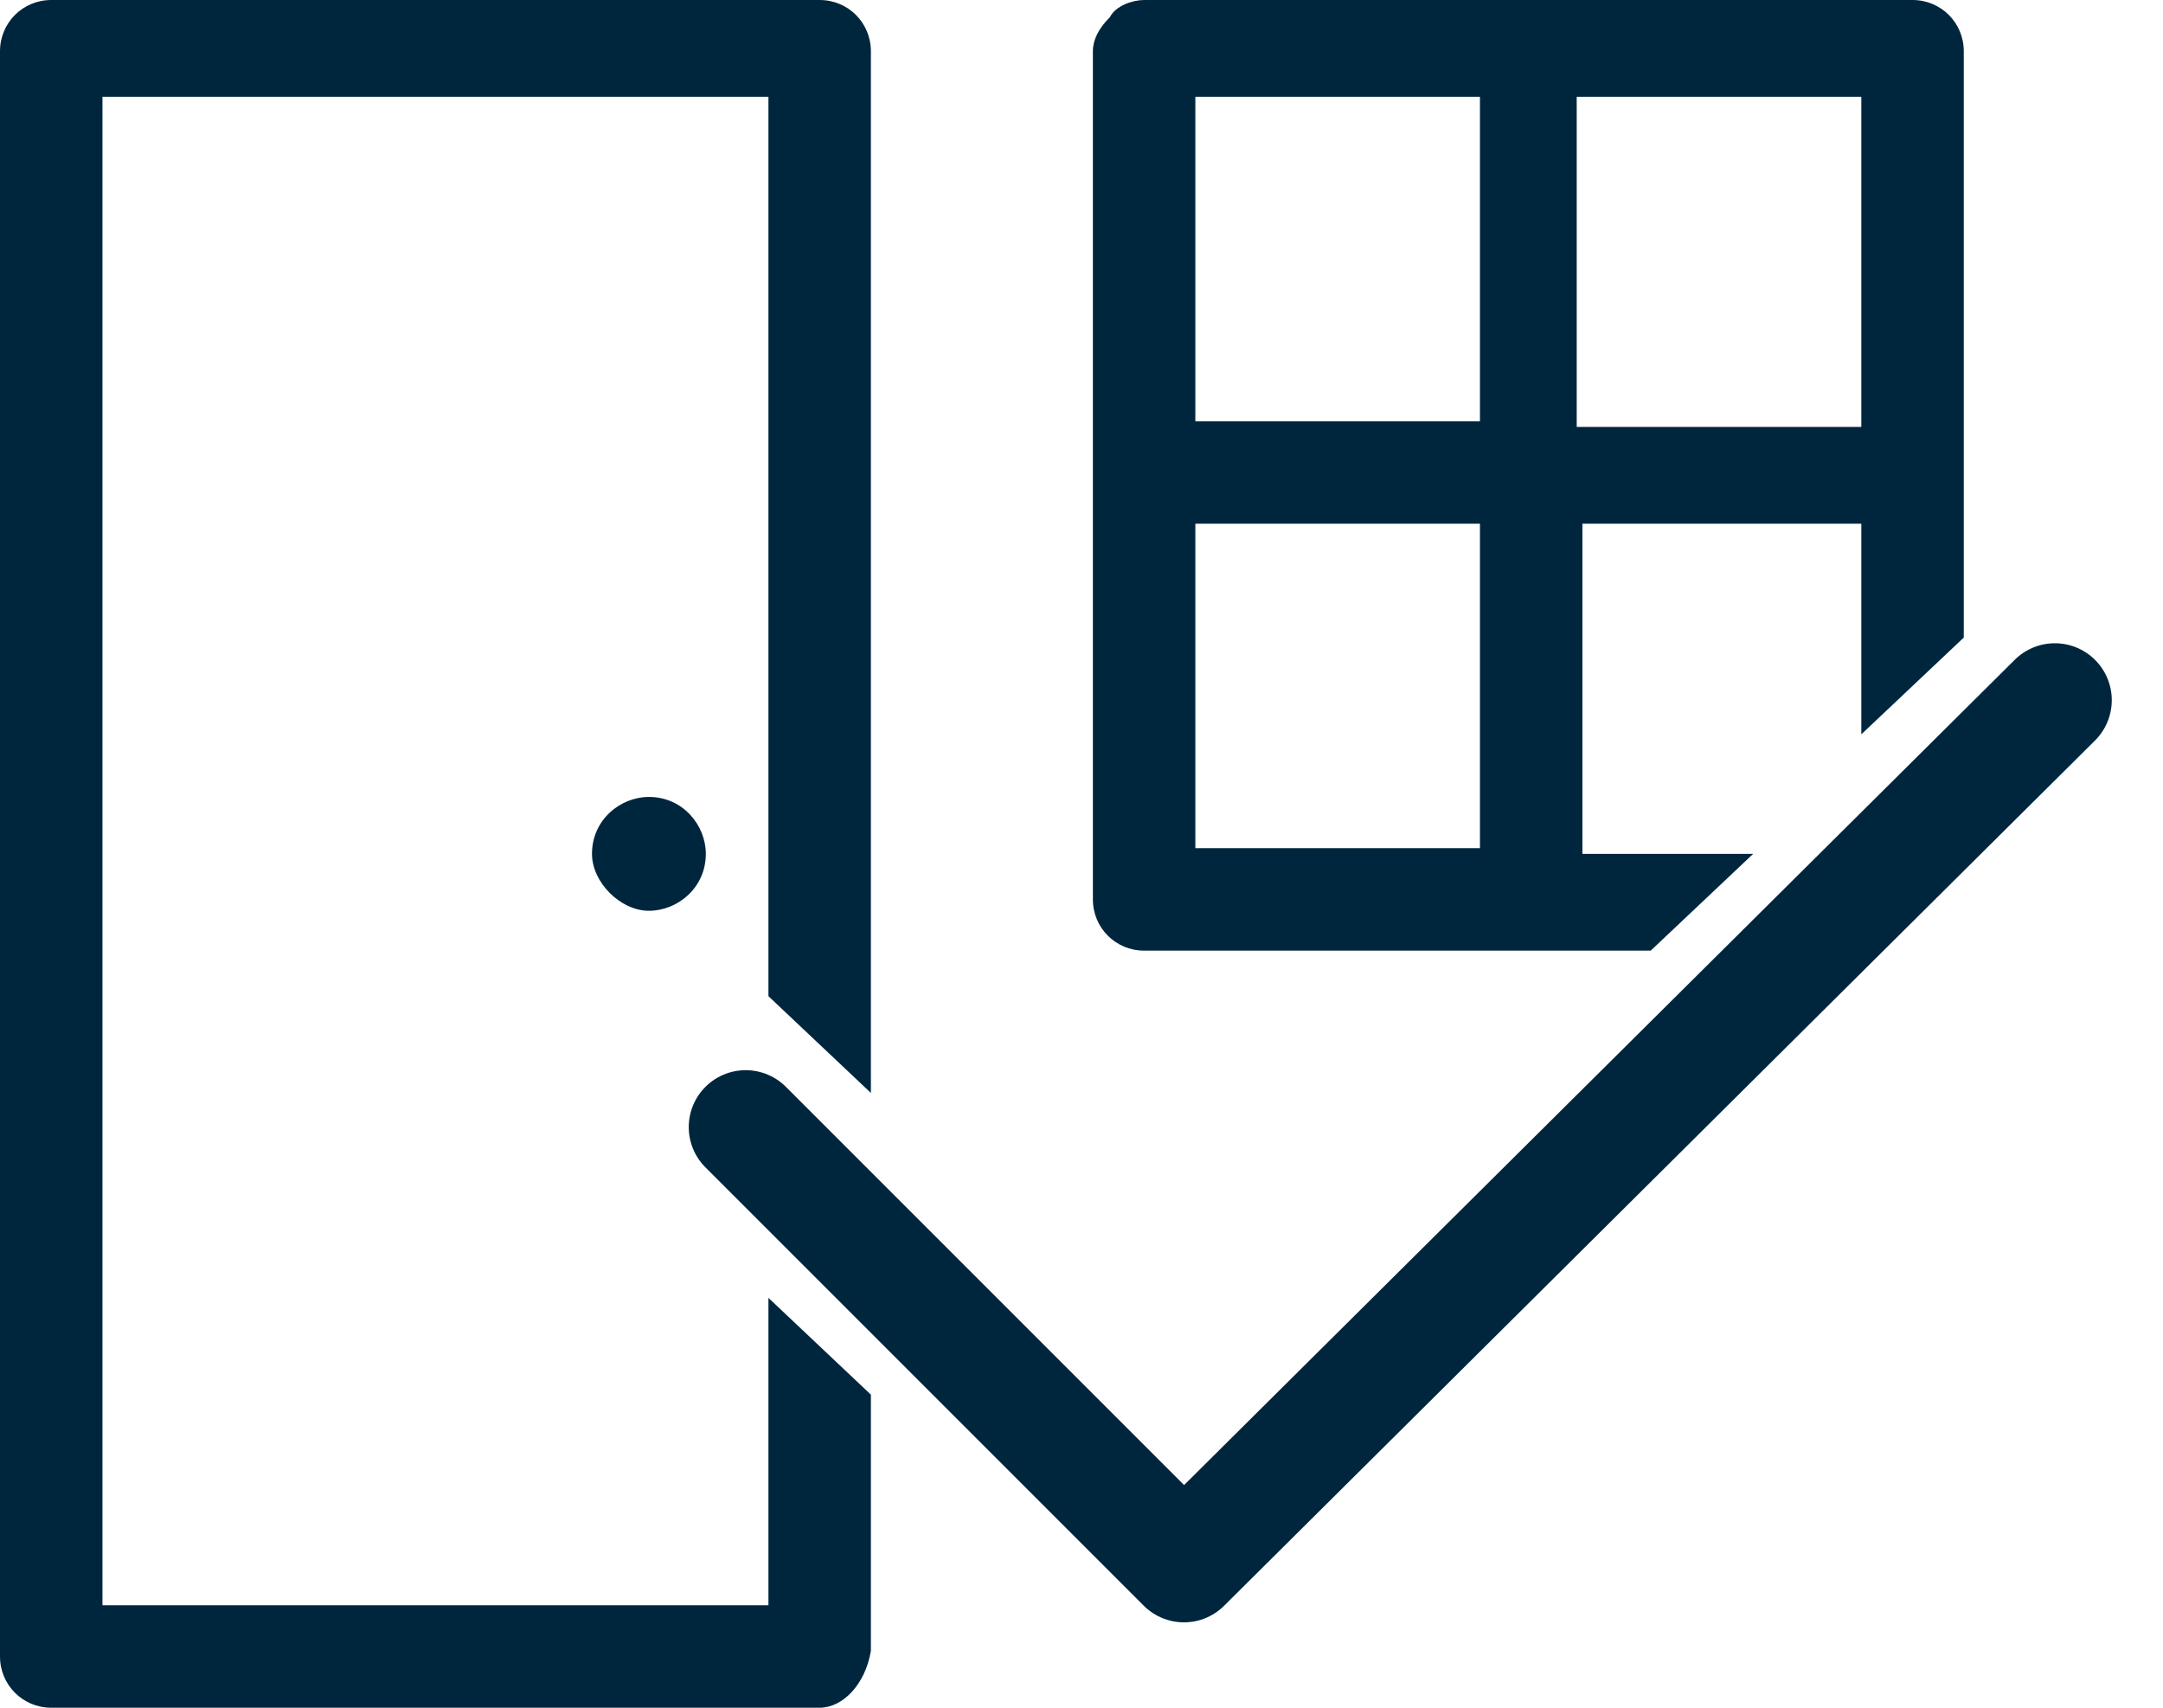
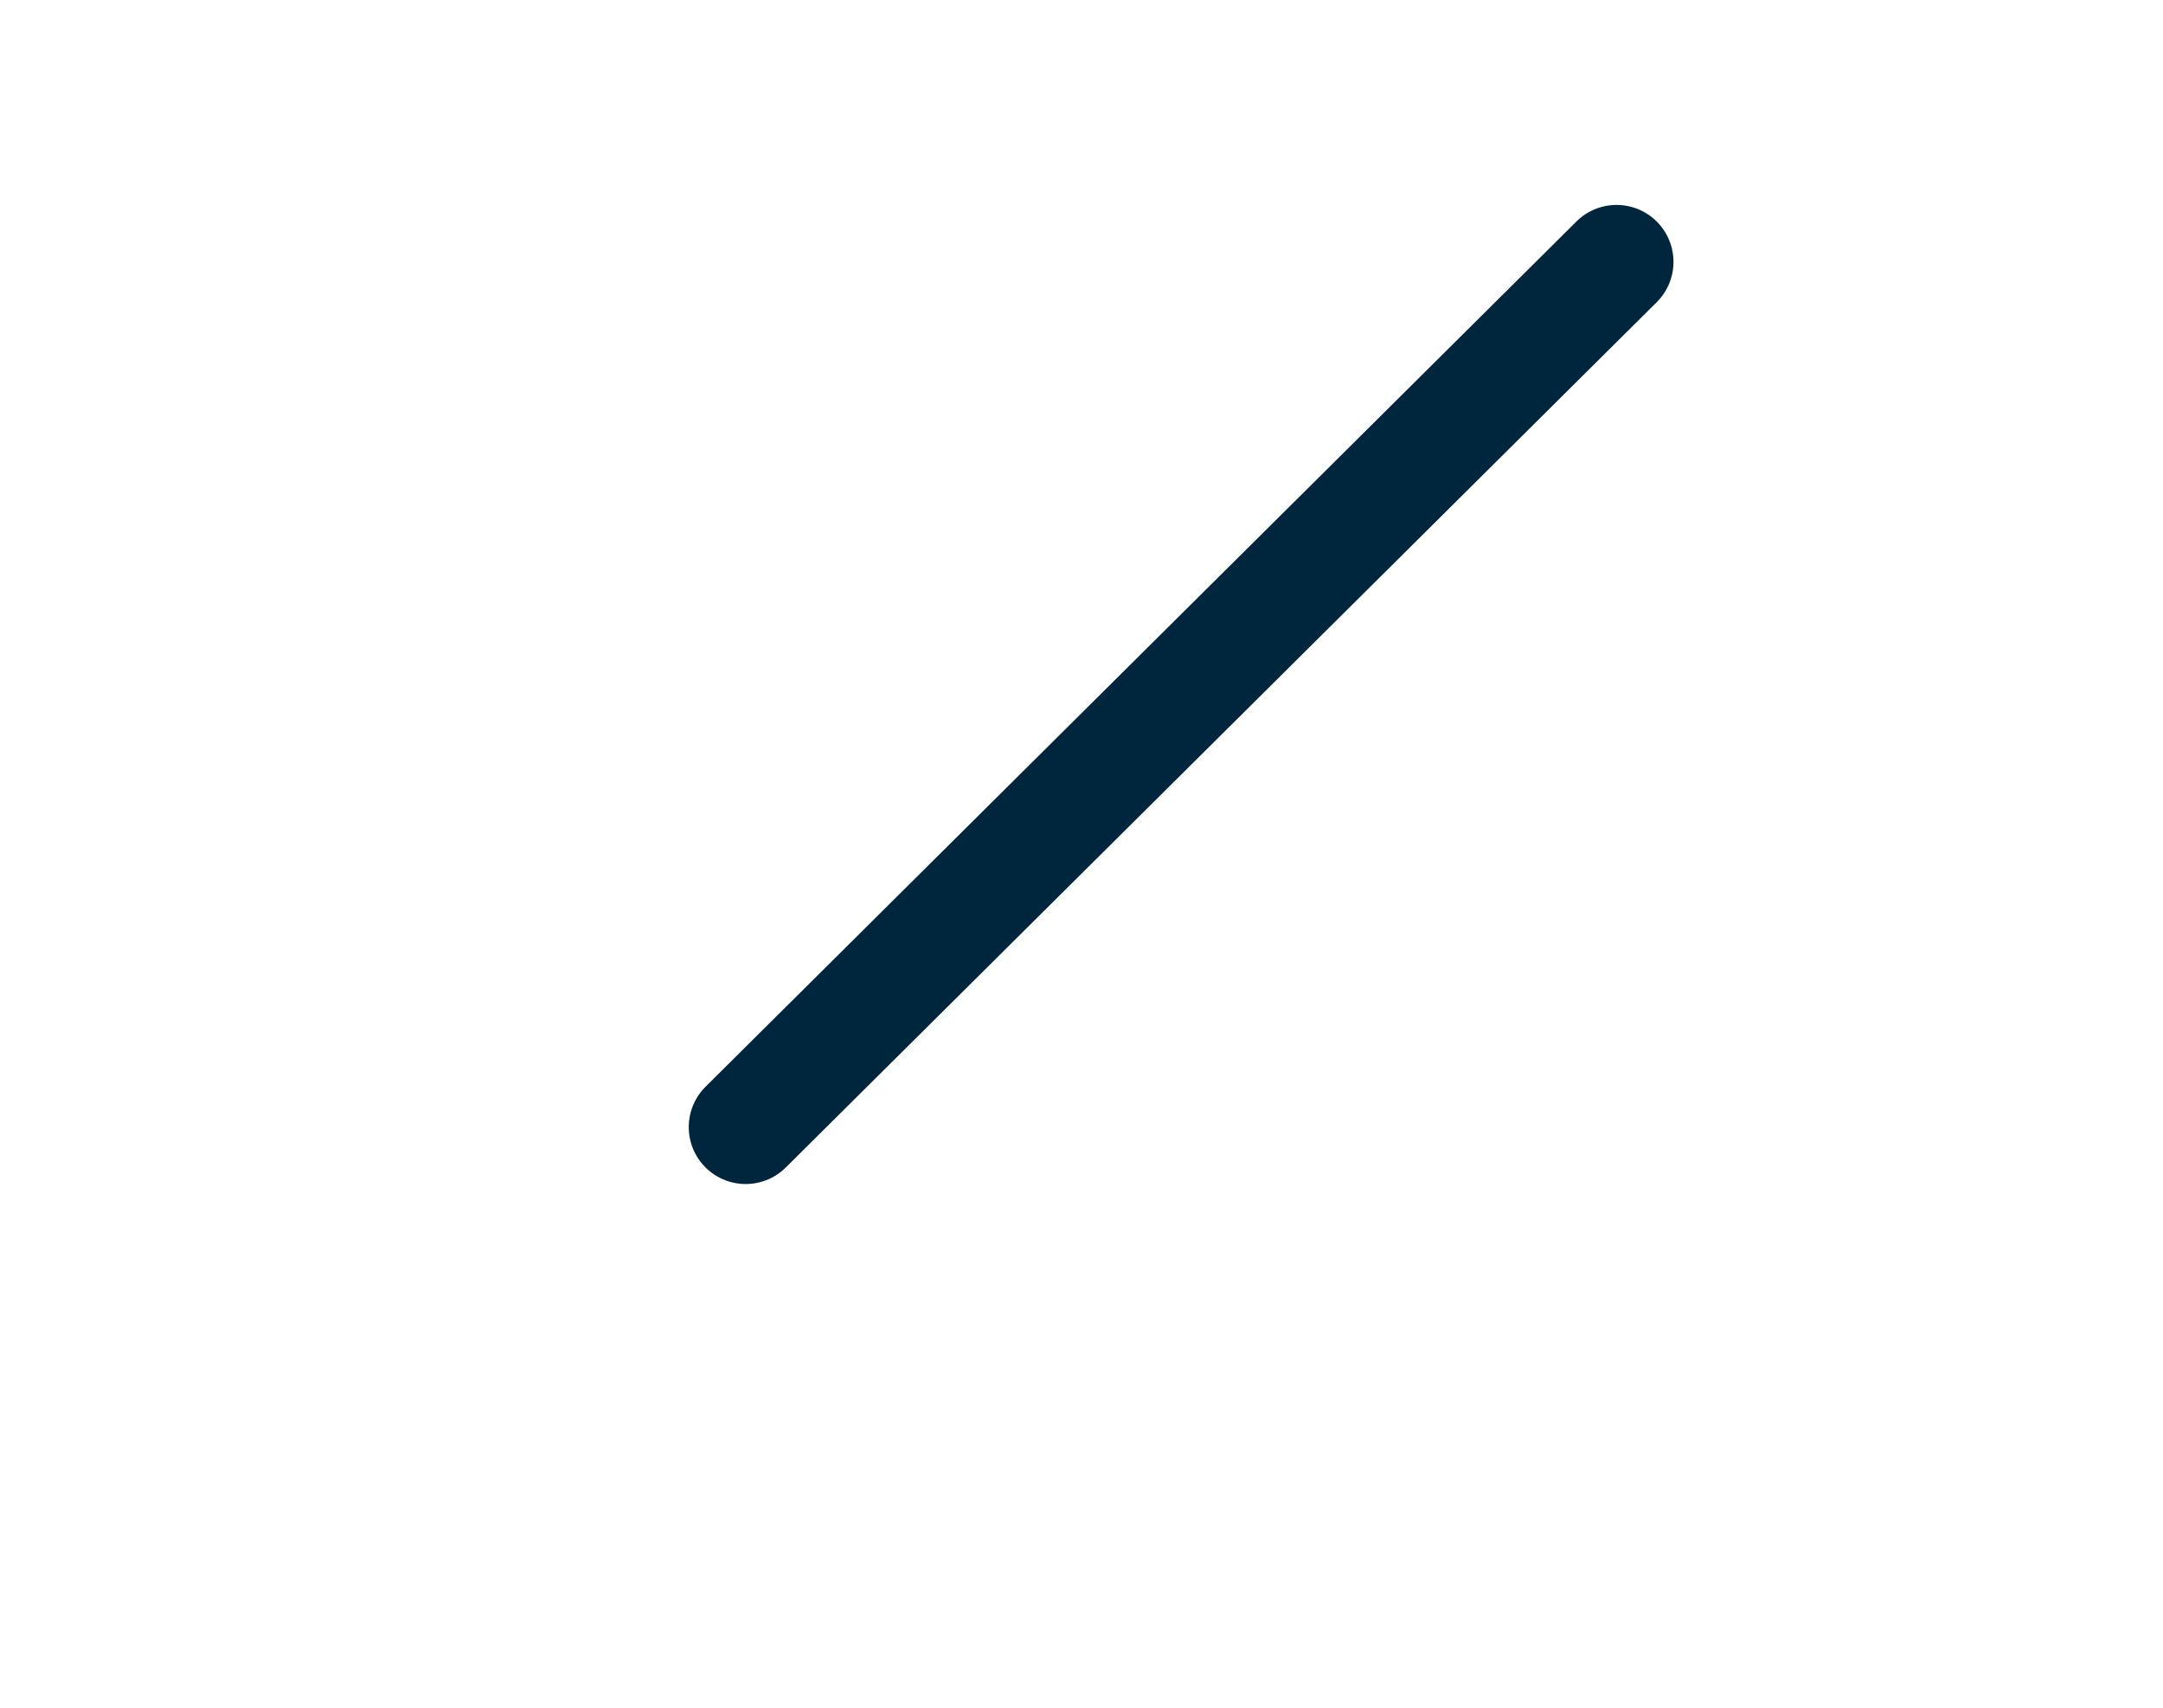
<svg xmlns="http://www.w3.org/2000/svg" version="1.1" id="Layer_1" x="0px" y="0px" viewBox="0 0 38 30" style="enable-background:new 0 0 38 30;" xml:space="preserve">
  <style type="text/css">
	.st0{fill:#00263E;}
	.st1{fill:none;stroke:#00263E;stroke-width:2;stroke-linecap:round;stroke-linejoin:round;stroke-miterlimit:10;}
</style>
-   <path class="st0" d="M14.4,30H0.9C0.4,30,0,29.6,0,29.1V0.9C0,0.4,0.4,0,0.9,0h13.5c0.5,0,0.9,0.4,0.9,0.9v18.3l-1.8-1.7V1.7H1.8  v26.5h11.7v-5.4l1.8,1.7v4.5C15.2,29.6,14.8,30,14.4,30z" />
-   <path class="st0" d="M32.7,9.2l0,3.7l1.8-1.7l0-10.3c0-0.5-0.4-0.9-0.9-0.9H20.1c-0.2,0-0.5,0.1-0.6,0.3c-0.2,0.2-0.3,0.4-0.3,0.6  l0,14.9c0,0.5,0.4,0.9,0.9,0.9H29l1.8-1.7h-3V9.2L32.7,9.2L32.7,9.2z M32.7,7.5h-5V1.7h5L32.7,7.5z M26,1.7v5.7h-5l0-5.7H26z   M26,14.9h-5l0-5.7h5L26,14.9L26,14.9z" />
-   <path class="st0" d="M11.4,16c0.5,0,1-0.4,1-1c0-0.5-0.4-1-1-1c-0.5,0-1,0.4-1,1C10.4,15.5,10.9,16,11.4,16z" />
-   <path class="st1" d="M13.1,19.8l7.7,7.7l15.3-15.2" />
+   <path class="st1" d="M13.1,19.8l15.3-15.2" />
</svg>